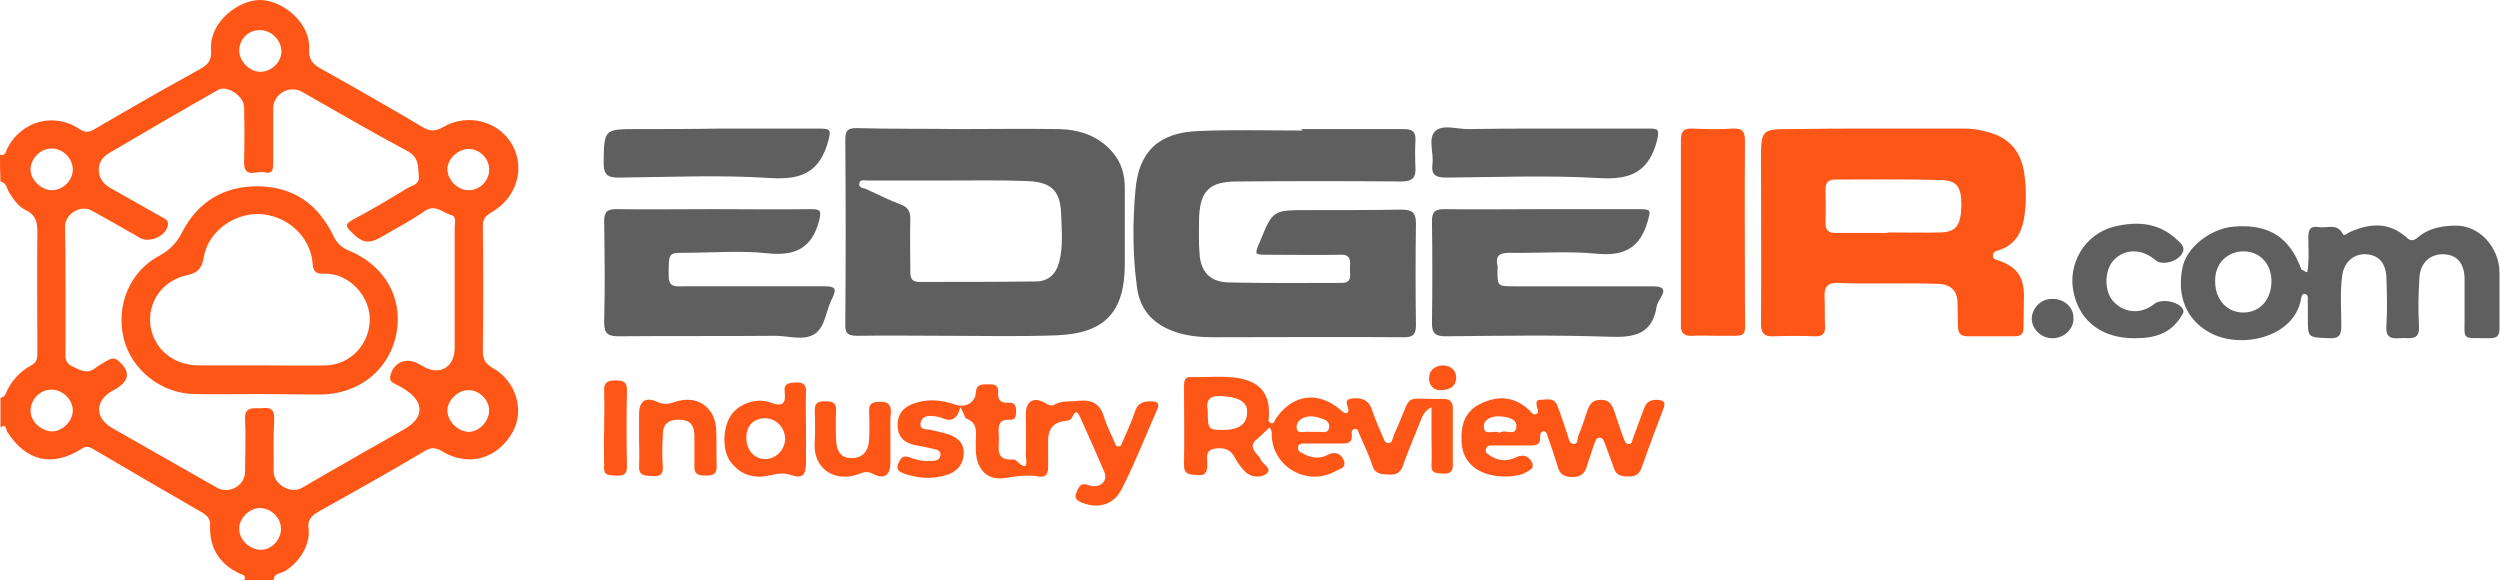
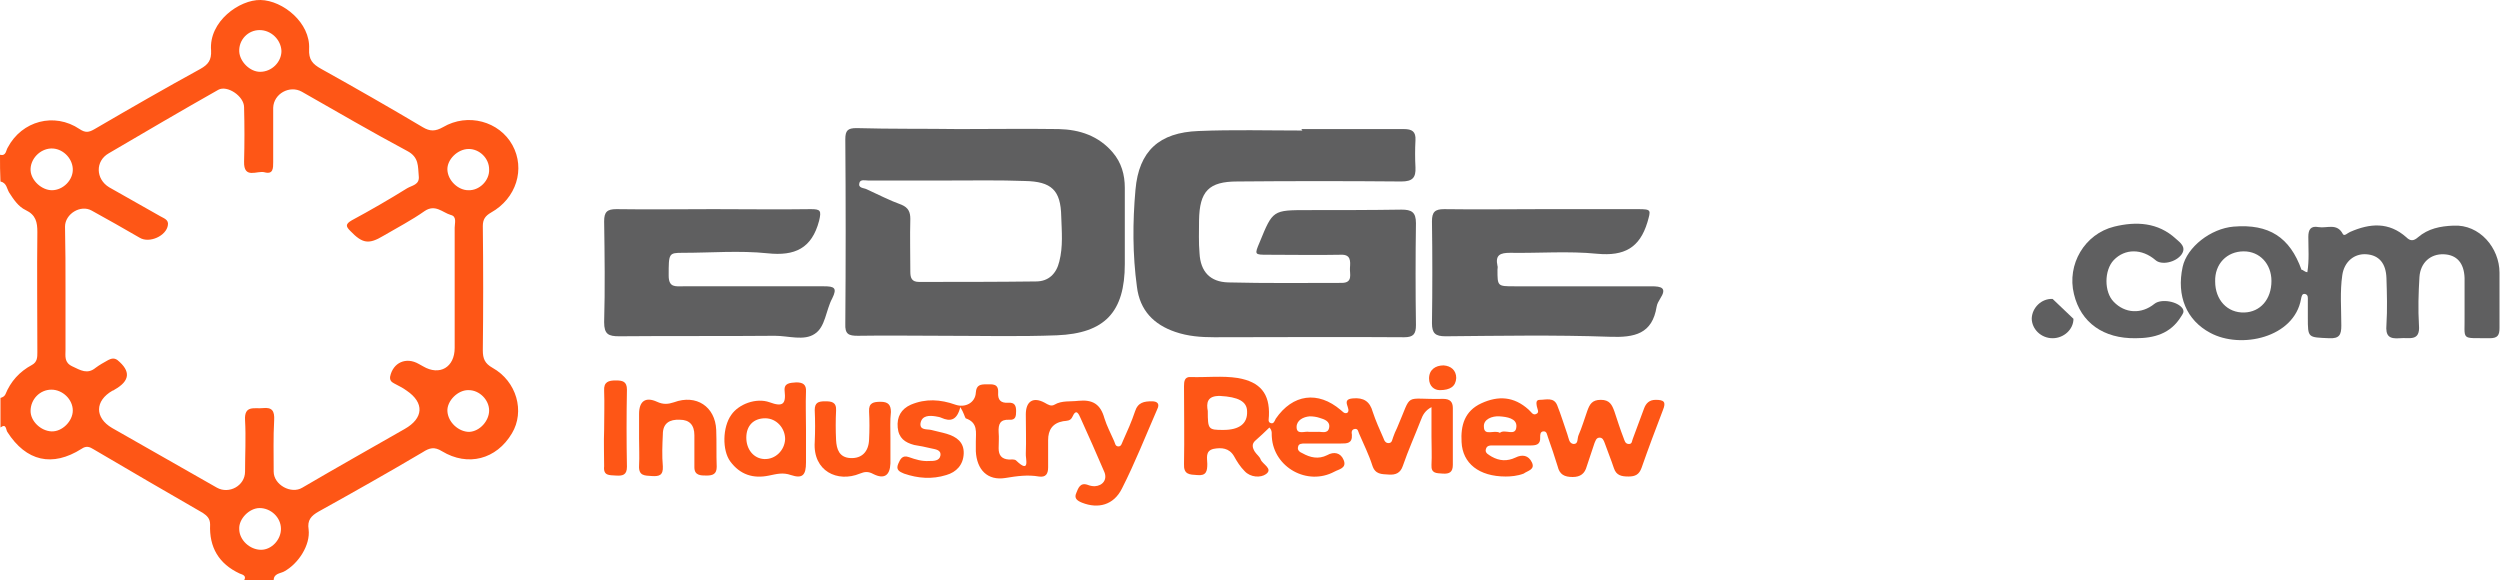
<svg xmlns="http://www.w3.org/2000/svg" version="1.1" id="Layer_1" x="0px" y="0px" viewBox="0 0 515.2 119.6" style="enable-background:new 0 0 515.2 119.6;" xml:space="preserve">
  <style type="text/css">
	.st0{fill:#FE5616;}
	.st1{fill:#5F5F60;}
</style>
  <g>
    <path class="st0" d="M0,31.9c1.3,0.3,1.2-0.9,1.6-1.5c2.9-5.5,9.6-7.3,14.8-3.8c1.2,0.8,1.9,0.7,3.1,0c7.2-4.2,14.5-8.4,21.8-12.4   c1.6-0.9,2.3-1.8,2.2-3.8C43,4.4,49.4-0.1,53.7,0c4.6,0.1,10.3,4.7,10,10.1c-0.1,2.2,0.7,3.1,2.5,4.1c7,3.9,14,7.9,20.9,12   c1.5,0.9,2.6,0.9,4.2,0c5.1-3,11.6-1.2,14.3,3.7c2.7,4.9,0.8,11-4.4,13.9c-1.2,0.7-1.7,1.4-1.7,2.8c0.1,8.5,0.1,17.1,0,25.6   c0,1.7,0.4,2.7,2,3.6c5,2.8,6.7,9,4,13.5c-3.2,5.4-9.1,6.9-14.4,3.7c-1.6-1-2.6-0.7-4,0.2c-7.1,4.2-14.2,8.2-21.4,12.2   c-1.6,0.9-2.4,1.8-2.1,3.7c0.4,3.2-2.1,7.1-5.1,8.7c-0.8,0.4-2.1,0.4-2.1,1.8c-2,0-4.1,0-6.1,0c0.6-1-0.4-1.2-0.9-1.4   c-4.3-2-6.3-5.4-6.1-10.1c0-1.2-0.6-1.8-1.5-2.4c-7.5-4.3-15-8.7-22.5-13.1c-0.8-0.5-1.5-0.8-2.5-0.1c-6,3.8-11.4,2.6-15.3-3.5   c-0.3-0.5-0.2-1.8-1.4-0.9c0-2,0-4.1,0-6.1c0.4-0.1,0.8-0.3,1-0.7c1.1-2.7,2.9-4.7,5.5-6.1c1.1-0.6,1.1-1.6,1.1-2.6   c0-8.3-0.1-16.6,0-24.8c0-2-0.3-3.5-2.4-4.5c-1.5-0.7-2.5-2.2-3.4-3.6c-0.5-0.8-0.5-2-1.8-2.3C0,35.6,0,33.8,0,31.9z M13.5,59.7   C13.5,59.7,13.5,59.7,13.5,59.7c0,4.1,0,8.3,0,12.4c0,1.3-0.3,2.6,1.4,3.4c1.7,0.8,3.1,1.7,4.8,0.3c0.8-0.6,1.7-1.1,2.6-1.6   c0.6-0.3,1.2-0.5,1.9,0c2.8,2.3,2.6,4.3-0.6,6.1c-0.1,0.1-0.3,0.2-0.4,0.2c-3.7,2.1-3.7,5.6-0.1,7.7c7.2,4.1,14.4,8.2,21.6,12.3   c2.5,1.4,5.8-0.4,5.8-3.3c0-3.5,0.2-7.1,0-10.6c-0.2-3.2,2-2.3,3.7-2.5c1.9-0.2,2.4,0.6,2.3,2.5c-0.2,3.5-0.1,7.1-0.1,10.6   c0,2.7,3.6,4.7,5.9,3.3c7-4.1,14.1-8.1,21.1-12.1c3.9-2.2,4.1-5.4,0.4-7.9c-0.8-0.6-1.7-1-2.6-1.5c-0.6-0.3-0.9-0.7-0.8-1.4   c0.6-2.9,3.3-4.1,5.9-2.6c0.3,0.2,0.6,0.3,0.9,0.5c3.4,2,6.5,0.2,6.5-3.8c0-8.3,0-16.6,0-24.8c0-0.9,0.5-2.3-0.8-2.6   c-1.7-0.5-3.2-2.3-5.4-0.8c-2.7,1.9-5.6,3.4-8.5,5.1c-3,1.8-4.3,1.6-6.8-1c-0.9-0.9-1.1-1.4,0.3-2.2c3.9-2.1,7.7-4.3,11.4-6.6   c1-0.6,2.6-0.7,2.4-2.5c-0.2-2,0.1-3.9-2.4-5.2c-7.3-3.9-14.5-8.1-21.7-12.2c-2.5-1.4-5.8,0.4-5.9,3.3c0,3.7,0,7.4,0,11.2   c0,1.3,0,2.6-1.8,2.1c-1.5-0.4-4.3,1.5-4.2-2.2c0.1-3.7,0.1-7.4,0-11.2c0-2.3-3.5-4.6-5.3-3.6c-7.6,4.3-15.1,8.7-22.6,13.1   c-2.8,1.6-2.7,5.3,0.1,7c3.5,2,7.1,4,10.6,6c0.7,0.4,1.7,0.7,1.5,1.8c-0.3,2.2-3.8,3.8-5.8,2.6c-3.3-1.9-6.6-3.8-9.9-5.6   c-2.3-1.3-5.5,0.7-5.5,3.3C13.5,51.1,13.5,55.4,13.5,59.7z M53.5,6.2c-2.4,0-4.3,2-4.2,4.4c0.1,2.1,2.2,4.2,4.3,4.2   c2.4,0,4.4-2,4.4-4.3C57.9,8.2,55.9,6.2,53.5,6.2z M15,34.8c-0.1-2.3-2.2-4.3-4.5-4.2c-2.3,0.1-4.3,2.2-4.2,4.5   c0.1,2.1,2.3,4.1,4.4,4.1C13,39.2,15.1,37.1,15,34.8z M10.6,80.3c-2.4,0-4.3,2-4.3,4.4c0,2.1,2.1,4.1,4.3,4.2   c2.2,0.1,4.4-2.1,4.4-4.3C15,82.3,12.9,80.3,10.6,80.3z M57.9,109c0-2.4-2.1-4.3-4.4-4.3c-2.1,0-4.3,2.2-4.2,4.3   c0,2.3,2.2,4.3,4.5,4.3C56,113.3,57.9,111.2,57.9,109z M100.8,84.6c0-2.2-2-4.2-4.2-4.2c-2.2-0.1-4.5,2.2-4.4,4.3   c0.1,2.3,2.3,4.3,4.5,4.3C98.9,88.9,100.8,86.7,100.8,84.6z M100.8,34.9c0-2.3-2-4.2-4.2-4.2c-2.3,0-4.5,2.2-4.4,4.3   c0.1,2.2,2.2,4.2,4.3,4.2C98.8,39.3,100.9,37.2,100.8,34.9z" />
    <path class="st1" d="M268.2,26.6c7,0,14.1,0,21.1,0c1.7,0,2.5,0.5,2.4,2.3c-0.1,1.9-0.1,3.7,0,5.6c0.1,2.1-0.6,2.9-2.9,2.9   c-11.3-0.1-22.6-0.1-33.8,0c-5.9,0-7.8,2-7.9,8c0,2.3-0.1,4.6,0.1,6.8c0.2,3.8,2.2,5.9,5.9,6c7.8,0.2,15.6,0.1,23.4,0.1   c2.4,0,1.6-1.9,1.7-3.1c0.1-1.4,0.2-2.8-1.9-2.7c-5,0.1-10,0-15,0c-2.8,0-2.8,0-1.7-2.6c2.7-6.6,2.7-6.6,9.9-6.6   c6.4,0,12.9,0,19.3-0.1c2.1,0,3,0.5,3,2.8c-0.1,7-0.1,14,0,21c0,1.8-0.5,2.5-2.4,2.5c-13.1-0.1-26.1,0-39.2,0c-2.7,0-5.4-0.2-8-1.1   c-4.4-1.5-7.3-4.4-7.9-9.3c-0.9-6.6-0.9-13.3-0.3-20c0.7-8,4.9-11.8,13-12.1c7.1-0.3,14.2-0.1,21.4-0.1   C268.2,26.7,268.2,26.6,268.2,26.6z" />
    <path class="st1" d="M197.6,26.6c6.9,0,13.7-0.1,20.6,0c4.3,0.1,8.2,1.4,11.1,4.8c1.8,2.1,2.5,4.6,2.5,7.3c0,5.2,0,10.5,0,15.7   c0,9.9-4.1,14.3-14,14.7c-7.8,0.3-15.6,0.1-23.4,0.1c-5.9,0-11.7-0.1-17.6,0c-1.9,0-2.7-0.3-2.6-2.5c0.1-12.7,0.1-25.3,0-38   c0-1.8,0.5-2.3,2.3-2.3C183.5,26.6,190.6,26.5,197.6,26.6C197.6,26.6,197.6,26.6,197.6,26.6z M195.4,37.2c-5.5,0-11,0-16.5,0   c-0.6,0-1.6-0.3-1.8,0.5c-0.3,1.1,0.9,1,1.5,1.3c2.4,1.1,4.7,2.3,7.2,3.2c1.4,0.6,1.8,1.5,1.8,2.9c-0.1,3.6,0,7.3,0,10.9   c0,1.3,0.3,2.1,1.8,2.1c8,0,16.1,0,24.1-0.1c2.6,0,4.2-1.6,4.8-4.1c0.8-3.1,0.5-6.2,0.4-9.3c-0.1-5.4-2-7.2-7.5-7.3   C205.9,37.1,200.7,37.2,195.4,37.2z" />
-     <path class="st0" d="M385.6,26.5c6.4,0,12.9,0,19.3,0c2,0,3.9,0.4,5.7,1c4,1.3,6.1,4.4,6.6,8.5c0.4,3,0.4,6-0.1,9.1   c-0.5,3-2,5.4-5,6.4c-0.6,0.2-1.4,0.3-1.4,1.2c0,0.9,0.9,0.8,1.5,1.1c3.4,1.3,4.8,3.2,4.9,6.9c0,2.3-0.1,4.6-0.1,6.8   c0,1.3-0.5,1.8-1.8,1.8c-3.2,0-6.4,0-9.7,0c-1.4,0-2-0.6-2-2c0-1.6-0.1-3.2-0.1-4.8c0-2.6-1.4-3.9-3.9-4c-3.1-0.1-6.3-0.1-9.4-0.1   c-3.7,0-7.5,0.1-11.2-0.1c-2.3-0.1-3,0.8-2.9,3c0.1,1.9,0,3.9,0.1,5.8c0.1,1.7-0.5,2.3-2.2,2.2c-2.8-0.1-5.6-0.1-8.4,0   c-2,0.1-2.6-0.7-2.6-2.6c0.1-11.1,0-22.3,0-33.4c0-6.7,0-6.7,6.6-6.7C375,26.5,380.3,26.5,385.6,26.5   C385.6,26.5,385.6,26.5,385.6,26.5z M389,48c0,0,0-0.1,0-0.1c3.6,0,7.3,0.1,10.9,0c3.3-0.1,4.2-1.5,4.3-5.6c0-3.8-0.9-5.1-4.2-5.2   c-7.3-0.2-14.6-0.1-21.8-0.1c-1.4,0-2,0.6-2,2c0,2.3,0.1,4.6,0,6.8c-0.1,1.7,0.7,2.3,2.3,2.2C381.9,48,385.5,48,389,48z" />
    <path class="st1" d="M147,43.1c6.7,0,13.4,0.1,20.1,0c2,0,2.2,0.3,1.7,2.4c-1.5,5.7-5,7.3-10.6,6.7c-5.8-0.6-11.7-0.1-17.5-0.1   c-2.9,0-2.9,0.1-2.9,4.7c0,2.5,1.4,2.2,3,2.2c9.7,0,19.3,0,29,0c2.1,0,2.8,0.3,1.7,2.5c-1.3,2.4-1.4,5.9-3.6,7.3   c-2.2,1.5-5.4,0.4-8.2,0.4c-10.7,0.1-21.4,0-32.1,0.1c-2.2,0-3.1-0.4-3.1-2.9c0.2-6.9,0.1-13.9,0-20.8c0-1.9,0.6-2.5,2.5-2.5   C133.6,43.2,140.3,43.1,147,43.1C147,43.1,147,43.1,147,43.1z" />
    <path class="st1" d="M317.8,43.1c6.6,0,13.2,0,19.8,0c2.8,0,2.6,0.2,1.9,2.7c-1.6,5.3-4.8,7-10.3,6.5c-6-0.6-12-0.1-18-0.2   c-2,0-3.1,0.4-2.6,2.7c0.1,0.2,0,0.5,0,0.8c0,3.4,0,3.4,3.5,3.4c9.4,0,18.8,0,28.2,0c2.1,0,3.3,0.3,1.8,2.6c-0.3,0.5-0.6,1-0.7,1.6   c-0.9,5.6-4.5,6.4-9.7,6.2c-11.3-0.4-22.5-0.2-33.8-0.1c-2.1,0-2.8-0.6-2.8-2.7c0.1-7,0.1-14,0-21c0-1.9,0.6-2.5,2.5-2.5   C304.4,43.2,311.1,43.1,317.8,43.1z" />
    <path class="st1" d="M475.5,56.1c0.4-2.5,0.2-4.9,0.2-7.3c0-1.5,0.5-2.3,2.1-2c1.7,0.3,3.8-0.9,5,1.4c0.3,0.6,1-0.2,1.5-0.4   c4.1-1.8,8-2.1,11.6,1.1c0.8,0.8,1.5,0.8,2.4,0c2.1-1.8,4.6-2.3,7.3-2.4c5.4-0.3,9.5,4.6,9.5,9.7c0,3.8,0,7.6,0,11.4   c0,1.5-0.4,2.1-2,2.1c-6.2-0.1-5.1,0.7-5.2-5c0-2.4,0-4.9,0-7.4c-0.1-3.1-1.6-4.8-4.3-4.9c-2.7-0.1-4.8,1.7-5,4.7   c-0.2,3.3-0.3,6.6-0.1,9.9c0.3,3.5-2.1,2.5-3.9,2.7c-2.3,0.2-3-0.5-2.8-2.8c0.2-3.2,0.1-6.4,0-9.6c-0.1-3-1.5-4.7-4.1-4.9   c-2.5-0.2-4.6,1.5-5,4.3c-0.5,3.4-0.2,6.9-0.2,10.4c0,1.9-0.4,2.7-2.5,2.6c-4.4-0.2-4.4,0-4.4-4.3c0-1.2,0-2.4,0-3.5   c0-0.5,0.1-1.1-0.5-1.3c-0.7-0.2-0.8,0.5-0.9,1c-1.4,8-12.4,10.4-18.7,7c-4.9-2.6-7-7.6-5.7-13.6c0.9-4.1,5.8-7.9,10.5-8.3   c7.3-0.6,11.6,2.2,14,8.9C474.7,55.6,474.8,56,475.5,56.1z M456.5,58c0,3.8,2.5,6.5,6,6.4c3.3-0.1,5.6-2.7,5.6-6.5   c0-3.5-2.4-6.1-5.7-6.1C458.9,51.8,456.4,54.4,456.5,58z" />
    <path class="st0" d="M261.6,88.1c-1,1-1.9,1.8-2.9,2.7c-0.8,0.7-0.6,1.5-0.1,2.3c0.4,0.6,1,1,1.2,1.6c0.4,1,2.6,1.9,1.1,3   c-1.1,0.8-3.2,0.7-4.4-0.6c-0.9-0.9-1.6-2-2.2-3.1c-1-1.7-2.6-1.8-4.2-1.5c-1.8,0.4-1.3,2-1.3,3.1c0,1.5-0.2,2.5-2.1,2.3   c-1.6-0.1-2.8-0.1-2.7-2.3c0.1-5.3,0-10.6,0-16c0-1,0.1-2,1.4-1.9c3.2,0.1,6.5-0.3,9.7,0.2c4.6,0.8,6.6,3.2,6.4,7.8   c0,0.6-0.3,1.3,0.4,1.5c0.6,0.2,0.8-0.5,1-0.9c3.5-5.1,8.7-5.8,13.4-1.8c0.4,0.3,0.7,0.8,1.3,0.6c1.1-0.7-1.5-2.8,1.2-3   c2.2-0.2,3.5,0.6,4.1,2.8c0.6,1.8,1.4,3.6,2.2,5.4c0.2,0.6,0.5,1.1,1.2,1c0.6-0.1,0.6-0.7,0.8-1.2c0.2-0.6,0.5-1.3,0.8-1.9   c3.3-7.6,1.1-5.8,9.5-6c1.4,0,2,0.6,2,1.9c0,3.9,0,7.8,0,11.7c0,1.5-0.7,1.9-2.1,1.8c-1.3-0.1-2.4,0-2.3-1.8c0.1-1.9,0-3.9,0-5.8   c0-1.9,0-3.8,0-6.1c-1.3,0.7-1.8,1.6-2.2,2.7c-1.2,3.1-2.6,6.2-3.7,9.4c-0.5,1.5-1.5,1.9-2.9,1.8c-1.5-0.1-2.8,0-3.4-1.9   c-0.7-2.2-1.8-4.4-2.7-6.5c-0.2-0.4-0.2-1.1-0.9-1c-0.7,0.1-0.7,0.7-0.6,1.2c0.1,1.8-1,1.8-2.3,1.8c-2.5,0-4.9,0-7.4,0   c-0.6,0-1.3,0-1.4,0.7c-0.2,0.7,0.4,1.1,0.9,1.3c1.6,0.9,3.3,1.3,5.1,0.4c1.4-0.8,2.8-0.5,3.4,1c0.7,1.7-1,1.9-1.9,2.4   c-5.6,3-12.5-0.9-12.9-7.1C262,89.6,262.3,88.8,261.6,88.1z M248.9,84.7c0,3.8,0.1,3.9,3.2,3.9c3.3,0,5-1.3,4.9-3.8   c0-2.1-1.9-3-5.5-3.2C248.7,81.5,248.6,83.1,248.9,84.7z M270.5,89C270.5,89,270.5,89,270.5,89c0.3,0,0.7,0,1,0   c0.8-0.1,2.1,0.5,2.4-0.8c0.3-1.4-1-1.8-2-2.1c-0.6-0.2-1.3-0.3-2-0.3c-1.3,0.1-2.7,0.8-2.7,2.2c0,1.7,1.7,0.8,2.6,1   C269.9,89,270.2,89,270.5,89z" />
-     <path class="st0" d="M346.4,47.9c0-6.3,0-12.7,0-19c0-1.7,0.5-2.5,2.3-2.4c2.8,0.1,5.6,0.2,8.4,0c2.2-0.1,2.5,0.8,2.5,2.7   c-0.1,11.5,0,23,0,34.4c0,6.5,0.9,5.5-5.6,5.6c-1.8,0-3.6-0.1-5.3,0c-1.7,0.1-2.4-0.6-2.3-2.4C346.4,60.5,346.4,54.2,346.4,47.9   C346.4,47.9,346.4,47.9,346.4,47.9z" />
    <path class="st0" d="M197.9,83.9c-0.7,2.8-2.1,3-3.9,2.2c-0.4-0.2-0.8-0.2-1.2-0.3c-1.3-0.2-2.8-0.2-3.1,1.4   c-0.2,1.5,1.3,1.2,2.2,1.4c1.1,0.3,2.2,0.5,3.2,0.8c2,0.6,3.6,1.7,3.5,4.1c-0.1,2.3-1.5,3.8-3.6,4.4c-2.9,0.9-5.8,0.7-8.7-0.3   c-1-0.4-1.7-0.8-1.2-2c0.4-0.9,0.8-1.9,2.2-1.4c1.4,0.5,2.7,0.9,4.2,0.8c0.9,0,2.1,0,2.3-1.1c0.2-1.2-1-1.3-1.9-1.5   c-1.2-0.3-2.3-0.5-3.5-0.7c-1.9-0.5-3.2-1.4-3.4-3.6c-0.2-2.2,0.7-3.8,2.7-4.7c3.1-1.3,6.1-1.1,9.2,0c2,0.7,4.1-0.4,4.2-2.5   c0.1-1.6,1-1.7,2.2-1.7c1.2,0,2.5-0.2,2.4,1.7c-0.1,1.5,0.5,2.2,2.1,2.1c1.3-0.1,1.6,0.6,1.6,1.7c0,1.1-0.1,1.9-1.4,1.8   c-1.9-0.1-2.3,0.9-2.2,2.6c0.1,1.1,0,2.2,0,3.3c0,1.4,0.6,2.2,2.1,2.3c0.5,0,1.2-0.1,1.5,0.2c3,2.9,1.9-0.5,2-1.4   c0.1-2.7,0-5.4,0-8.1c0-2.7,1.5-3.7,3.9-2.4c0.7,0.4,1.3,0.8,2,0.4c1.5-0.9,3.3-0.6,4.9-0.8c3-0.3,4.6,0.7,5.4,3.6   c0.5,1.6,1.3,3.1,2,4.7c0.2,0.4,0.2,1.1,0.9,1.1c0.6,0,0.7-0.7,0.9-1.1c0.9-2,1.8-4,2.5-6.1c0.6-1.9,1.9-2.1,3.5-2.1   c1.2,0,1.6,0.6,1.1,1.6c-2.4,5.5-4.6,11.1-7.3,16.4c-1.7,3.4-4.9,4.2-8.2,2.9c-1-0.4-1.7-0.9-1.2-2c0.4-1,0.8-2.2,2.3-1.7   c0.5,0.2,1,0.3,1.5,0.3c1.7-0.1,2.6-1.4,2-2.9c-1.6-3.7-3.2-7.4-4.9-11.1c-0.4-0.9-0.9-2.1-1.7-0.3c-0.4,0.9-1.2,0.8-1.9,0.9   c-2.2,0.4-3.1,1.8-3.1,3.9c0,1.9,0,3.7,0,5.6c0,1.4-0.5,2.1-1.9,1.9c-2.3-0.4-4.5-0.1-6.9,0.3c-3.7,0.6-5.9-1.7-6.1-5.5   c0-0.7,0-1.4,0-2c0-1.9,0.5-3.9-2.1-4.8C198.8,85.9,198.6,85,197.9,83.9z" />
-     <path class="st1" d="M148,26.5c7,0,14.1,0,21.1,0c2.2,0,2.1,0.5,1.6,2.5c-1.7,6.3-5.3,8.1-11.8,7.7c-10.5-0.7-21-0.2-31.5-0.1   c-2.3,0-3-0.7-3-3c0.1-7,0-7,7.1-7C137,26.6,142.5,26.6,148,26.5C148,26.6,148,26.5,148,26.5z" />
-     <path class="st1" d="M318.7,26.5c7,0,14.1,0,21.1,0c1.9,0,2.2,0.1,1.7,2.4c-1.7,6.5-5.4,8.2-11.9,7.8c-10.5-0.6-21-0.2-31.5-0.1   c-2.2,0-3.2-0.5-2.9-2.8c0.3-2.3-1-5.3,0.6-6.8c1.5-1.4,4.4-0.4,6.6-0.4C307.9,26.5,313.3,26.5,318.7,26.5   C318.7,26.5,318.7,26.5,318.7,26.5z" />
    <path class="st0" d="M310.3,98.2c-5.5,0-8.9-2.7-9.1-7.1c-0.2-3.4,0.6-6.4,4.1-8c3.5-1.6,6.7-1.4,9.7,1.3c0.5,0.4,0.9,1.3,1.6,0.9   c0.7-0.3,0.2-1,0.1-1.6c-0.1-0.6-0.2-1.3,0.6-1.3c1.3,0,2.9-0.6,3.6,1.1c0.8,2,1.4,4,2.1,6c0.3,0.8,0.3,1.9,1.3,2   c1,0,0.7-1.1,1-1.8c0.7-1.6,1.2-3.3,1.8-5c0.5-1.4,1-2.3,2.8-2.3c1.8,0,2.3,1,2.8,2.4c0.6,1.8,1.2,3.7,1.9,5.5   c0.2,0.5,0.3,1.2,1.1,1.2c0.7,0,0.6-0.7,0.8-1.1c0.8-2.1,1.5-4.1,2.3-6.2c0.4-1.1,1.1-1.8,2.4-1.8c1.7,0,2.2,0.4,1.5,2.1   c-1.5,3.9-3,7.9-4.4,11.9c-0.5,1.4-1.3,1.8-2.7,1.8c-1.4,0-2.5-0.2-3-1.7c-0.6-1.8-1.3-3.5-1.9-5.2c-0.2-0.5-0.4-1.2-1.2-1.1   c-0.6,0.1-0.7,0.7-0.9,1.1c-0.5,1.6-1.1,3.2-1.6,4.8c-0.4,1.5-1.3,2.2-2.9,2.2c-1.7,0-2.7-0.5-3.1-2.2c-0.6-2-1.3-4-2-6   c-0.2-0.5-0.2-1.3-1-1.2c-0.6,0.1-0.6,0.7-0.6,1.2c0.1,1.6-0.9,1.7-2.1,1.7c-2.5,0-4.9,0-7.4,0c-0.7,0-1.5-0.1-1.7,0.8   c-0.2,0.8,0.6,1.1,1.2,1.5c1.6,0.9,3.2,1,4.9,0.2c1.4-0.7,2.7-0.5,3.4,1c0.7,1.5-0.9,1.7-1.7,2.3C312.7,98.1,311.3,98.2,310.3,98.2   z M309.1,89.2c1-0.9,3.3,0.9,3.4-1.3c0.1-1.7-2-2-3.5-2.1c-1.5-0.1-3.3,0.6-3.2,2.1C305.8,90,307.9,88.5,309.1,89.2z" />
    <path class="st1" d="M440.1,69.7c-6.6,0.1-11.3-3.2-12.7-9.1c-1.5-6.1,2.2-12.4,8.3-13.9c4.5-1.1,9-0.9,12.7,2.5   c0.9,0.8,2.2,1.7,1.2,3.2c-1.2,1.7-4.2,2.3-5.4,1.2c-2.8-2.4-6.3-2.4-8.6,0c-2,2.1-2,6.6,0,8.6c2.3,2.4,5.7,2.6,8.4,0.4   c1.4-1.1,4.8-0.5,5.8,1c0.4,0.7,0,1.1-0.3,1.6C447.3,68.8,443.9,69.7,440.1,69.7z" />
    <path class="st0" d="M166.1,88.5c0,2.3,0,4.6,0,6.8c0,2.6-0.7,3.4-3.1,2.6c-1.7-0.6-3-0.2-4.5,0.1c-3.3,0.7-6-0.2-8-2.9   c-1.7-2.3-1.6-7.1,0.2-9.6c1.5-2.2,5.1-3.6,7.9-2.6c2.7,1,3.4,0.4,3.1-2.3c-0.2-1.7,1.1-1.7,2.4-1.8c1.3,0,2.1,0.4,2,1.9   C166,83.3,166.1,85.9,166.1,88.5C166.1,88.5,166.1,88.5,166.1,88.5z M157.7,86.2c-2.4,0-3.9,1.5-3.9,4c0,2.4,1.5,4.3,3.7,4.4   c2.3,0.1,4.2-1.8,4.3-4.1C161.8,88.2,160,86.2,157.7,86.2z" />
    <path class="st0" d="M131.7,90.4c0-1.7,0-3.4,0-5.1c0-2.6,1.3-3.6,3.7-2.5c1.3,0.6,2.3,0.5,3.5,0.1c4.6-1.7,8.5,0.9,8.7,5.7   c0.1,2.5,0,5.1,0.1,7.6c0,1.5-0.8,1.8-2.1,1.8c-1.2,0-2.5,0-2.5-1.7c0-2.2,0-4.4,0-6.6c0-2.1-1-3.2-3-3.2c-2.1-0.1-3.5,0.7-3.5,3   c-0.1,2.2-0.2,4.4,0,6.6c0.1,1.9-0.8,2.1-2.3,2c-1.4-0.1-2.7,0-2.6-2.1C131.8,94.1,131.7,92.2,131.7,90.4   C131.7,90.4,131.7,90.4,131.7,90.4z" />
    <path class="st0" d="M183.5,90.2c0,1.8,0,3.5,0,5.3c-0.1,2.5-1.3,3.3-3.5,2.2c-1.1-0.6-1.8-0.5-2.8-0.1c-4.6,1.9-9.7-0.5-9.3-6.5   c0.1-2.2,0.1-4.4,0-6.6c0-1.5,0.7-1.8,2.1-1.8c1.3,0,2.4,0.1,2.3,1.9c-0.1,2-0.1,4.1,0,6.1c0.1,1.8,0.6,3.6,3,3.7   c2.3,0.1,3.7-1.3,3.8-3.8c0.1-1.9,0.1-3.9,0-5.8c-0.1-1.8,0.9-2,2.4-2c1.5,0,2.1,0.6,2.1,2.1C183.4,86.7,183.5,88.5,183.5,90.2   C183.5,90.2,183.5,90.2,183.5,90.2z" />
    <path class="st0" d="M124.5,88.6c0-2.7,0.1-5.4,0-8.1c-0.1-1.8,0.9-2.1,2.4-2.1c1.4,0,2.3,0.2,2.3,1.9c-0.1,5.3-0.1,10.6,0,15.9   c0,1.7-0.9,1.9-2.3,1.8c-1.3-0.1-2.6,0.1-2.4-1.9C124.5,93.7,124.4,91.1,124.5,88.6C124.4,88.6,124.5,88.6,124.5,88.6z" />
-     <path class="st1" d="M427.3,65.7c0,2.2-2,4-4.3,4c-2.4,0-4.3-1.9-4.3-4.1c0.1-2.2,2-4.1,4.3-4C425.5,61.6,427.4,63.4,427.3,65.7z" />
+     <path class="st1" d="M427.3,65.7c0,2.2-2,4-4.3,4c-2.4,0-4.3-1.9-4.3-4.1c0.1-2.2,2-4.1,4.3-4z" />
    <path class="st0" d="M296.7,80.4c-1.1,0-2.2-0.8-2.2-2.4c0-1.8,1.3-2.7,3-2.7c1.5,0.1,2.6,1,2.6,2.6   C300,79.6,298.9,80.4,296.7,80.4z" />
-     <path class="st0" d="M53.5,81.2c-4.5,0-9,0.1-13.5,0c-6.8-0.1-12.9-5-14.5-11.4c-1.7-6.9,1.3-14,7.5-17.2c2.2-1.2,3.5-2.7,4.6-4.9   c3.3-6.2,8.6-9.4,15.7-9.3c7.3,0.1,12.3,3.8,15.4,10.2c0.7,1.5,1.7,2.4,3.1,3c7.4,3,11.3,9.7,9.9,17.1c-1.4,7.4-7.6,12.5-15.6,12.6   C62,81.3,57.7,81.2,53.5,81.2C53.5,81.2,53.5,81.2,53.5,81.2z M53.6,75.3c4.5,0,9,0.1,13.5,0c5.2-0.1,9.2-4.5,9.1-9.7   c-0.1-4.8-4.4-9.3-9.3-9.2c-2.1,0.1-2.4-0.7-2.5-2.4c-0.6-5.5-5.4-9.7-11.1-9.9C48,44,42.8,47.9,42,53c-0.4,2.2-1.1,3.2-3.4,3.7   c-5.2,1.1-8.2,5.6-7.6,10.4c0.7,4.8,4.7,8.2,10,8.2C45.3,75.3,49.4,75.3,53.6,75.3z" />
  </g>
</svg>